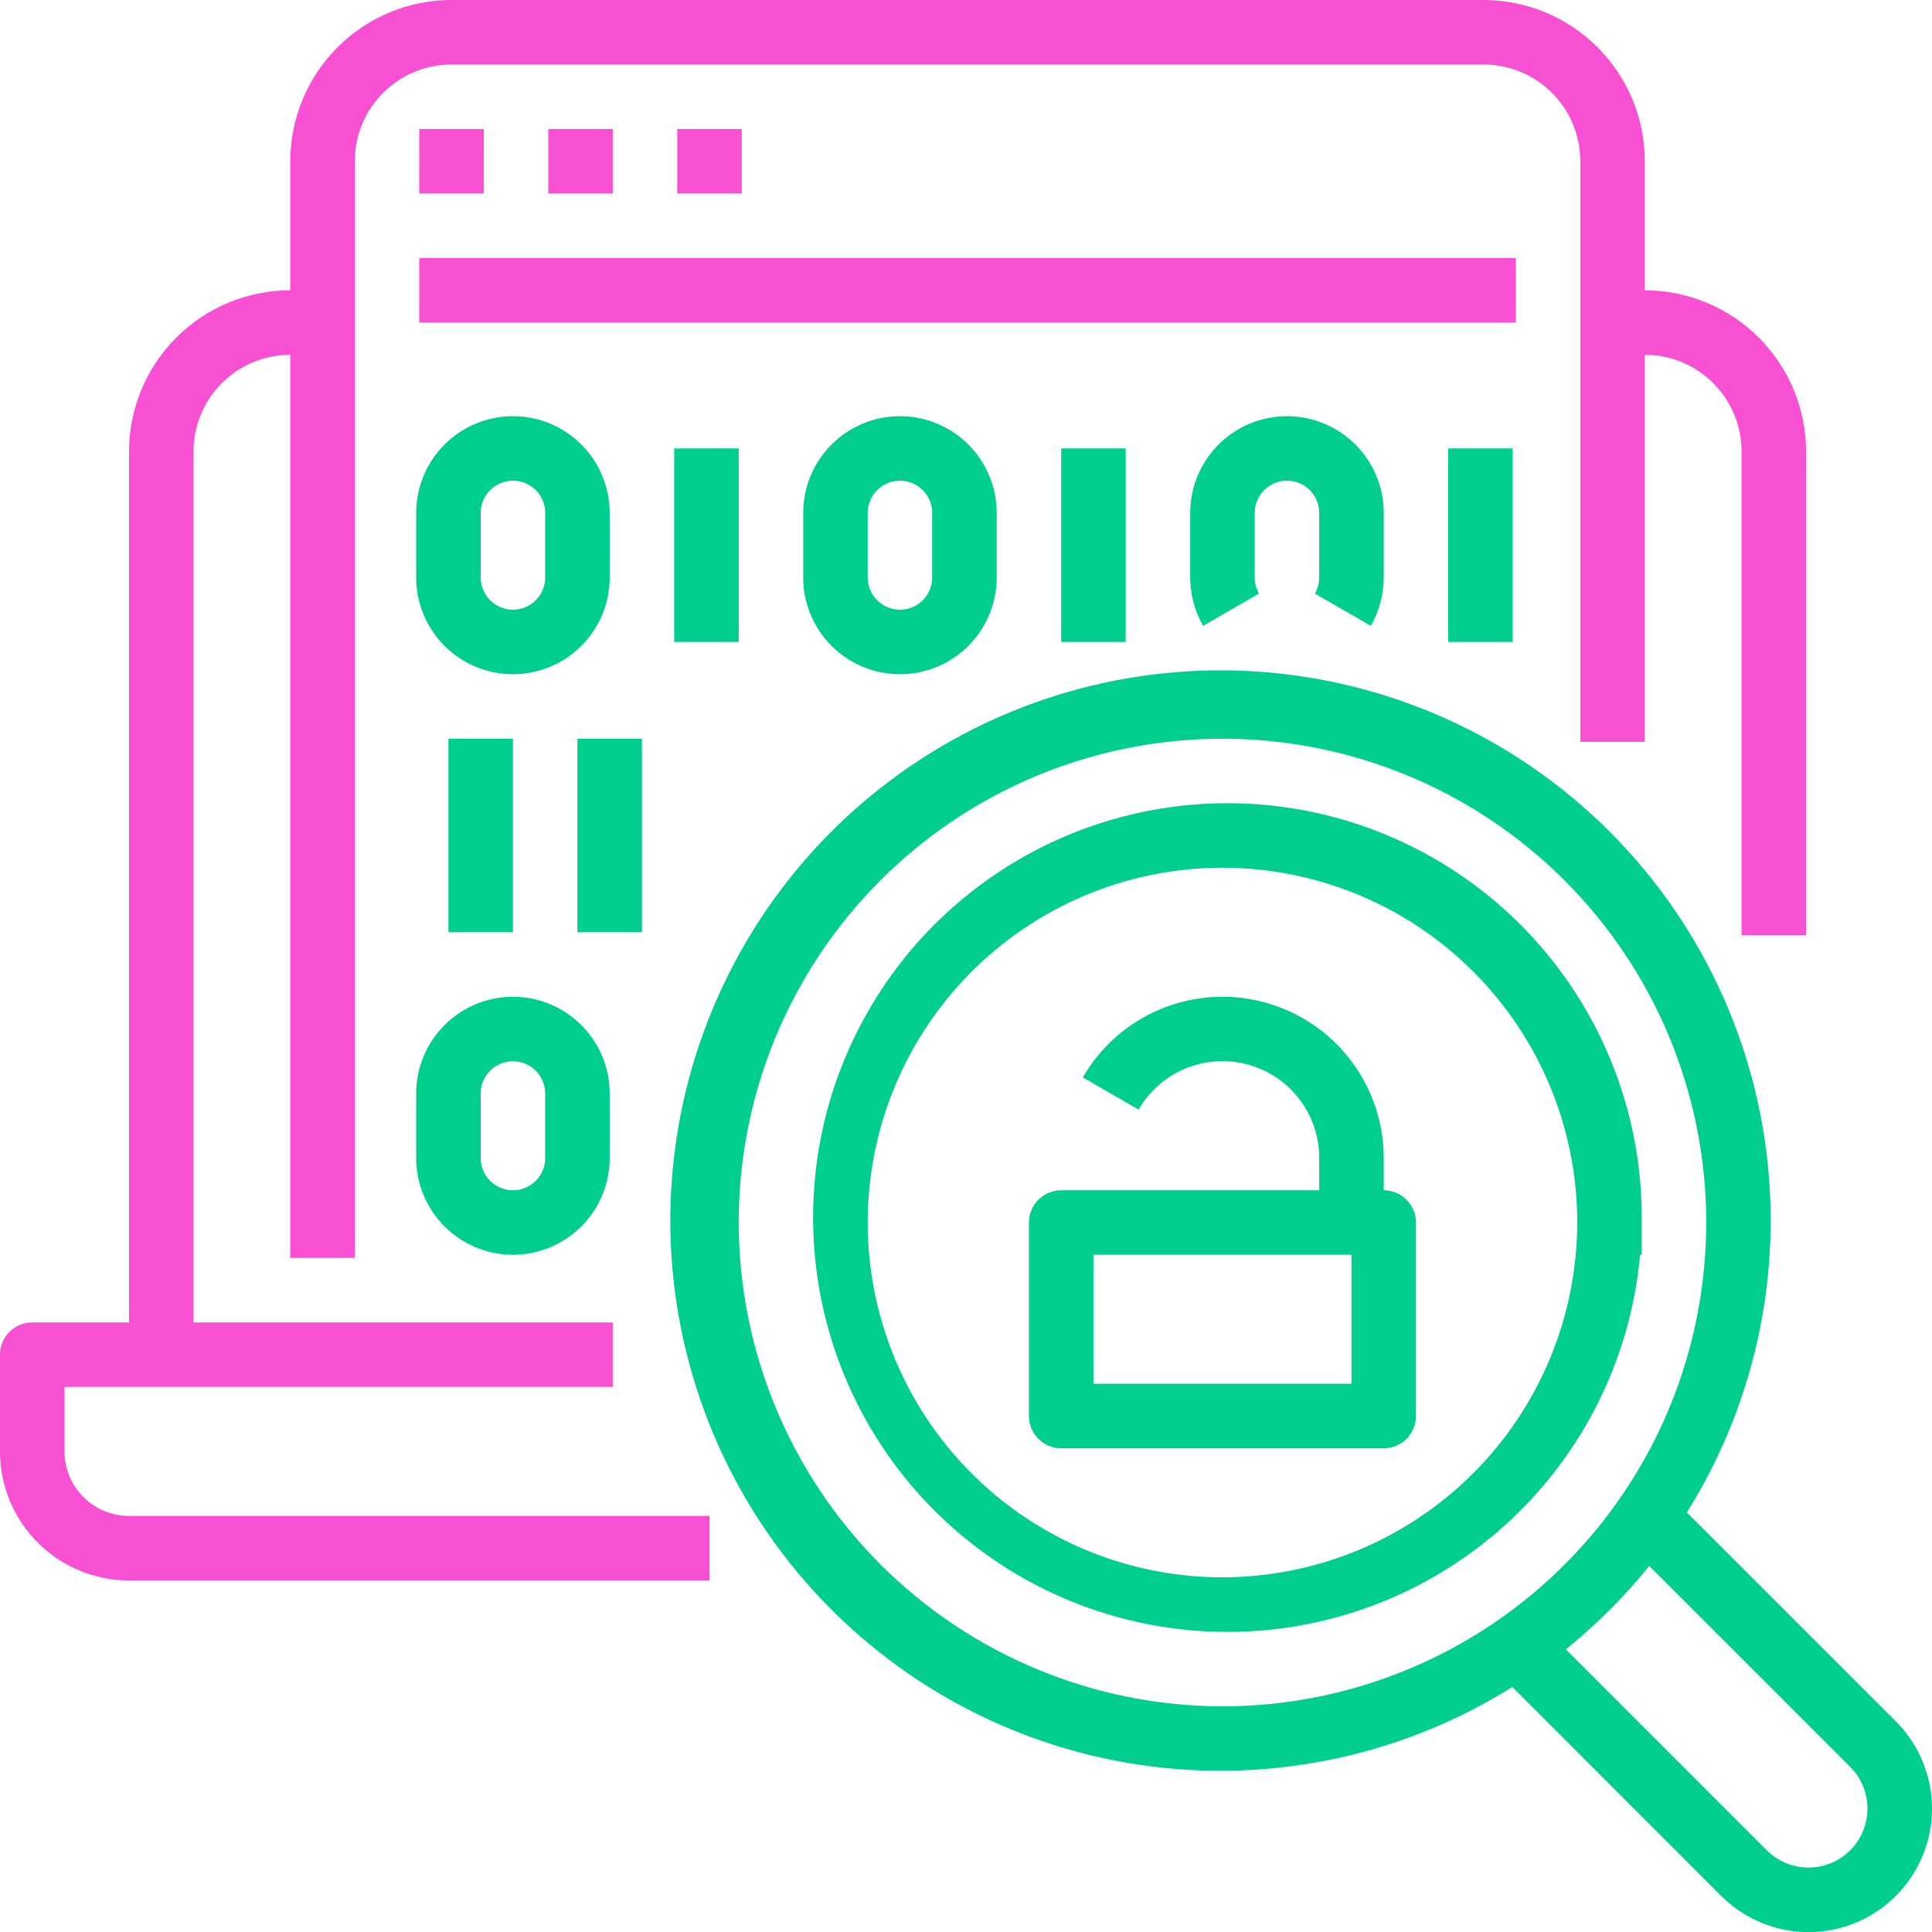
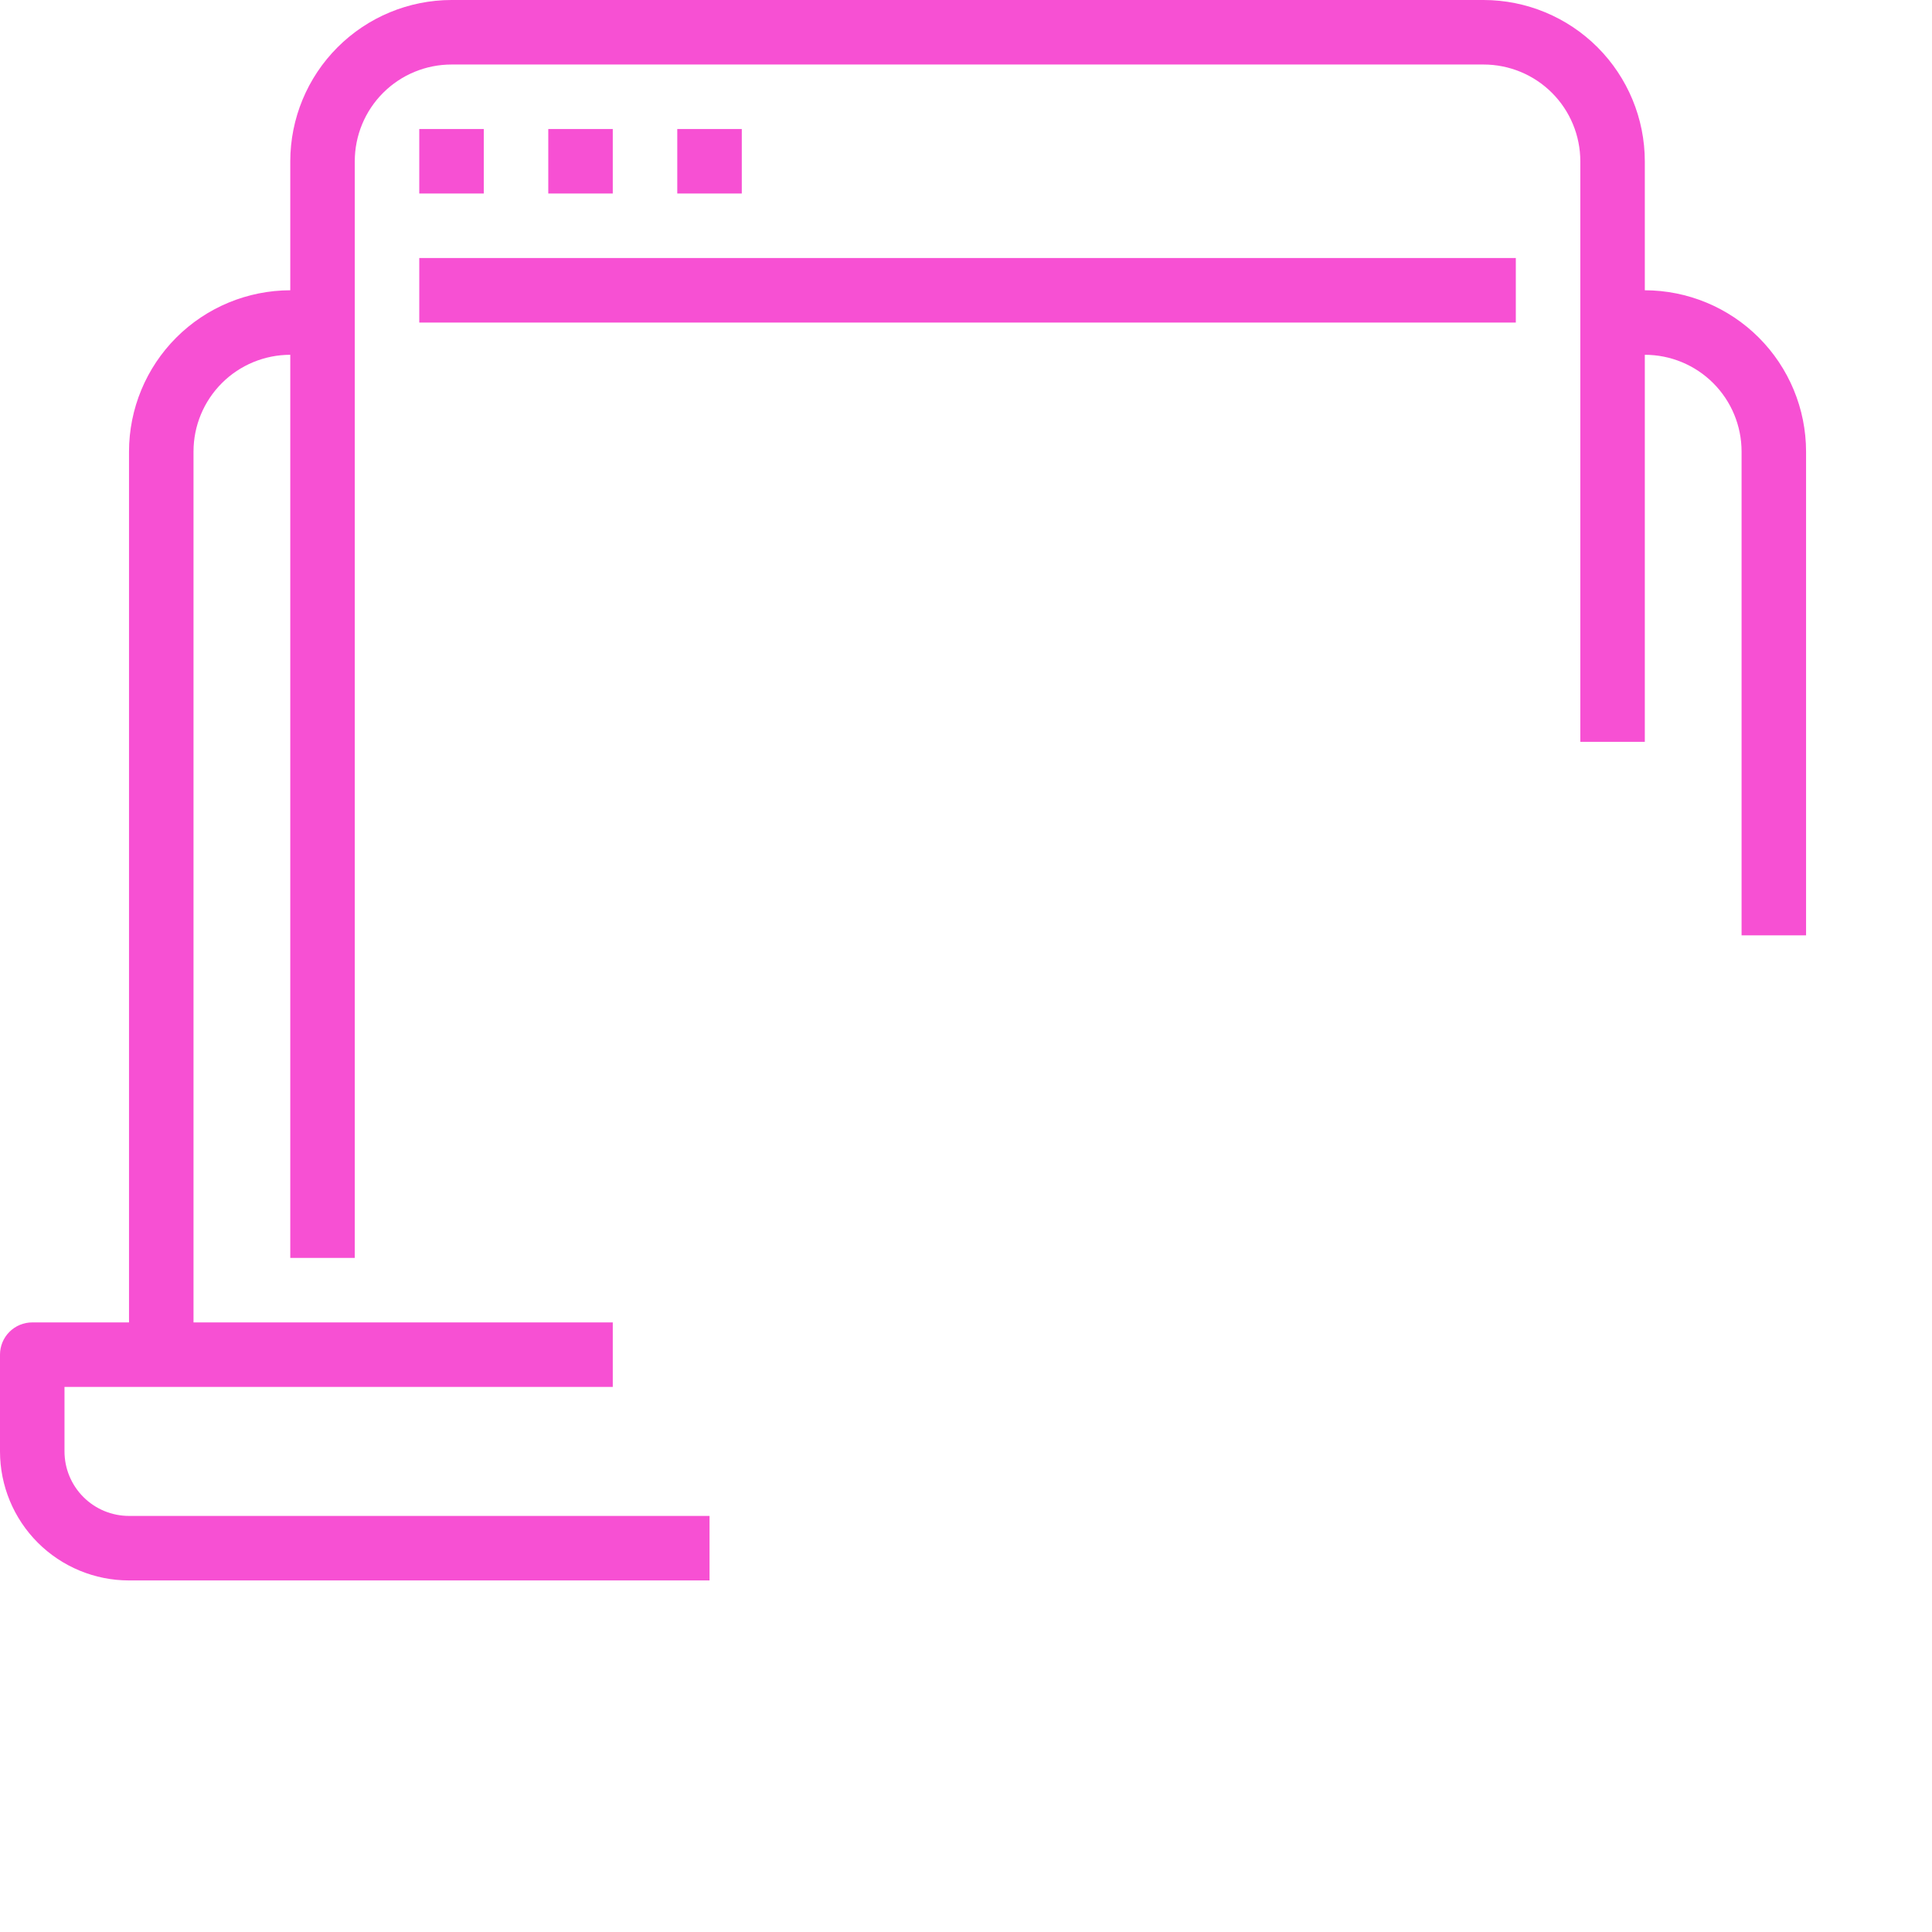
<svg xmlns="http://www.w3.org/2000/svg" width="94" height="94" viewBox="0 0 94 94" fill="none">
  <g id="Group 662">
-     <path id="Vector" d="M79.797 61.05C79.323 66.308 76.806 71.17 72.786 74.591C68.767 78.013 63.566 79.722 58.301 79.35C53.035 78.978 48.126 76.556 44.626 72.604C41.127 68.652 39.318 63.485 39.587 58.213C39.855 52.941 42.181 47.984 46.064 44.409C49.947 40.833 55.078 38.923 60.354 39.089C65.63 39.255 70.63 41.484 74.28 45.297C77.931 49.11 79.94 54.202 79.877 59.481V61.05H79.797ZM76.739 59.481C76.739 56.067 75.726 52.729 73.83 49.891C71.933 47.052 69.237 44.839 66.083 43.533C62.929 42.226 59.459 41.885 56.111 42.55C52.762 43.217 49.687 44.861 47.273 47.275C44.859 49.689 43.215 52.765 42.549 56.113C41.883 59.462 42.225 62.933 43.531 66.087C44.837 69.241 47.05 71.937 49.888 73.834C52.727 75.731 56.064 76.743 59.478 76.743C64.054 76.738 68.441 74.917 71.677 71.681C74.913 68.445 76.733 64.058 76.739 59.481ZM92.24 83.75C93.367 84.876 94 86.405 94 87.998C94 89.591 93.367 91.119 92.24 92.246C91.114 93.373 89.586 94.005 87.993 94.005C86.4 94.005 84.872 93.373 83.745 92.246L73.583 82.079C68.009 85.567 61.345 86.882 54.863 85.772C48.381 84.661 42.535 81.203 38.439 76.058C34.344 70.912 32.285 64.439 32.657 57.873C33.029 51.306 35.804 45.107 40.455 40.456C45.105 35.806 51.304 33.03 57.87 32.658C64.435 32.286 70.908 34.345 76.053 38.441C81.199 42.536 84.656 48.383 85.767 54.865C86.877 61.348 85.563 68.012 82.074 73.587L92.24 83.75ZM59.478 83.02C64.133 83.02 68.684 81.64 72.555 79.053C76.425 76.466 79.442 72.79 81.224 68.489C83.005 64.188 83.471 59.455 82.563 54.889C81.655 50.322 79.413 46.128 76.121 42.836C72.83 39.544 68.636 37.302 64.07 36.394C59.504 35.486 54.772 35.952 50.471 37.733C46.17 39.515 42.494 42.532 39.907 46.403C37.321 50.274 35.941 54.825 35.941 59.481C35.948 65.722 38.43 71.705 42.842 76.118C47.255 80.531 53.238 83.013 59.478 83.02ZM90.861 87.998C90.859 87.237 90.558 86.508 90.022 85.969L80.243 76.189C79.039 77.683 77.679 79.044 76.185 80.247L85.964 90.027C86.365 90.428 86.876 90.7 87.433 90.811C87.989 90.921 88.566 90.864 89.09 90.647C89.614 90.43 90.062 90.062 90.377 89.591C90.692 89.12 90.861 88.565 90.861 87.998ZM68.893 59.481V68.897C68.893 69.313 68.728 69.712 68.433 70.006C68.139 70.301 67.74 70.466 67.324 70.466H51.632C51.216 70.466 50.817 70.301 50.523 70.006C50.228 69.712 50.063 69.313 50.063 68.897V59.481C50.063 59.065 50.228 58.666 50.523 58.371C50.817 58.077 51.216 57.912 51.632 57.912H64.186V56.342C64.187 55.305 63.845 54.296 63.214 53.473C62.583 52.65 61.698 52.058 60.696 51.79C59.694 51.521 58.632 51.591 57.673 51.989C56.715 52.386 55.916 53.089 55.398 53.988L52.684 52.419C53.547 50.923 54.88 49.754 56.476 49.093C58.071 48.433 59.84 48.317 61.509 48.764C63.177 49.211 64.651 50.196 65.702 51.566C66.754 52.936 67.324 54.615 67.324 56.342V57.912C67.74 57.912 68.139 58.077 68.433 58.371C68.728 58.666 68.893 59.065 68.893 59.481ZM65.755 61.05H53.201V67.327H65.755V61.05ZM24.956 32.803C23.708 32.803 22.511 32.307 21.628 31.424C20.745 30.541 20.249 29.344 20.249 28.095V24.957C20.249 23.708 20.745 22.511 21.628 21.628C22.511 20.745 23.708 20.249 24.956 20.249C26.205 20.249 27.402 20.745 28.285 21.628C29.168 22.511 29.664 23.708 29.664 24.957V28.095C29.664 29.344 29.168 30.541 28.285 31.424C27.402 32.307 26.205 32.803 24.956 32.803ZM24.956 29.665C25.372 29.665 25.772 29.499 26.066 29.205C26.36 28.911 26.526 28.512 26.526 28.095V24.957C26.526 24.541 26.36 24.141 26.066 23.847C25.772 23.553 25.372 23.387 24.956 23.387C24.54 23.387 24.141 23.553 23.847 23.847C23.552 24.141 23.387 24.541 23.387 24.957V28.095C23.387 28.512 23.552 28.911 23.847 29.205C24.141 29.499 24.54 29.665 24.956 29.665ZM43.786 20.249C45.035 20.249 46.232 20.745 47.115 21.628C47.998 22.511 48.494 23.708 48.494 24.957V28.095C48.494 29.344 47.998 30.541 47.115 31.424C46.232 32.307 45.035 32.803 43.786 32.803C42.538 32.803 41.34 32.307 40.458 31.424C39.575 30.541 39.079 29.344 39.079 28.095V24.957C39.079 23.708 39.575 22.511 40.458 21.628C41.34 20.745 42.538 20.249 43.786 20.249ZM43.786 23.387C43.37 23.387 42.971 23.553 42.677 23.847C42.383 24.141 42.217 24.541 42.217 24.957V28.095C42.217 28.512 42.383 28.911 42.677 29.205C42.971 29.499 43.37 29.665 43.786 29.665C44.203 29.665 44.602 29.499 44.896 29.205C45.19 28.911 45.355 28.512 45.355 28.095V24.957C45.355 24.541 45.19 24.141 44.896 23.847C44.602 23.553 44.203 23.387 43.786 23.387ZM63.975 28.88L66.695 30.449C67.107 29.733 67.324 28.922 67.324 28.095V24.957C67.324 23.708 66.828 22.511 65.945 21.628C65.062 20.745 63.865 20.249 62.616 20.249C61.368 20.249 60.17 20.745 59.288 21.628C58.405 22.511 57.909 23.708 57.909 24.957V28.095C57.908 28.921 58.125 29.733 58.536 30.449L61.256 28.88C61.118 28.641 61.046 28.371 61.047 28.095V24.957C61.047 24.541 61.212 24.141 61.507 23.847C61.801 23.553 62.2 23.387 62.616 23.387C63.032 23.387 63.432 23.553 63.726 23.847C64.02 24.141 64.186 24.541 64.186 24.957V28.095C64.186 28.371 64.113 28.642 63.975 28.88ZM35.941 31.234V21.818H32.802V31.234H35.941ZM54.77 31.234V21.818H51.632V31.234H54.77ZM24.956 45.357V35.942H21.818V45.357H24.956ZM31.233 35.942H28.095V45.357H31.233V35.942ZM20.249 53.204C20.249 51.955 20.745 50.758 21.628 49.875C22.511 48.992 23.708 48.496 24.956 48.496C26.205 48.496 27.402 48.992 28.285 49.875C29.168 50.758 29.664 51.955 29.664 53.204V56.342C29.664 57.591 29.168 58.788 28.285 59.671C27.402 60.554 26.205 61.05 24.956 61.05C23.708 61.05 22.511 60.554 21.628 59.671C20.745 58.788 20.249 57.591 20.249 56.342V53.204ZM23.387 56.342C23.387 56.759 23.552 57.158 23.847 57.452C24.141 57.746 24.54 57.912 24.956 57.912C25.372 57.912 25.772 57.746 26.066 57.452C26.36 57.158 26.526 56.759 26.526 56.342V53.204C26.526 52.788 26.36 52.388 26.066 52.094C25.772 51.8 25.372 51.635 24.956 51.635C24.54 51.635 24.141 51.8 23.847 52.094C23.552 52.388 23.387 52.788 23.387 53.204V56.342ZM73.6 31.234V21.818H70.462V31.234H73.6Z" fill="#00CE8E" />
    <path id="Vector_2" d="M3.138 70.618V67.479H29.814V64.341H9.415V21.97C9.415 20.721 9.911 19.524 10.794 18.641C11.677 17.758 12.874 17.262 14.123 17.262V61.202H17.261V7.846C17.261 6.598 17.757 5.4 18.64 4.517C19.522 3.635 20.72 3.139 21.968 3.139H72.181C73.43 3.139 74.627 3.635 75.51 4.517C76.393 5.4 76.889 6.598 76.889 7.846V36.093H80.027V17.262C81.276 17.262 82.473 17.758 83.356 18.641C84.239 19.524 84.735 20.721 84.735 21.97V45.509H87.873V21.97C87.871 19.89 87.043 17.895 85.572 16.424C84.102 14.954 82.107 14.126 80.027 14.123V7.846C80.025 5.766 79.197 3.772 77.727 2.301C76.256 0.83 74.262 0.002 72.181 0H21.968C19.888 0.002 17.894 0.83 16.423 2.301C14.952 3.772 14.125 5.766 14.123 7.846V14.123C12.042 14.126 10.048 14.954 8.577 16.424C7.107 17.895 6.279 19.89 6.277 21.97V64.341H1.569C1.153 64.341 0.754 64.506 0.46 64.8C0.165 65.094 0 65.494 0 65.91V70.618C0 72.282 0.661 73.879 1.838 75.056C3.015 76.233 4.612 76.895 6.277 76.895H34.522V73.756H6.277C5.444 73.756 4.646 73.425 4.058 72.837C3.469 72.248 3.138 71.45 3.138 70.618ZM20.399 6.277V9.416H23.538V6.277H20.399ZM26.676 6.277V9.416H29.814V6.277H26.676ZM32.952 6.277V9.416H36.091V6.277H32.952ZM73.751 12.554H20.399V15.693H73.751V12.554Z" fill="#F750D3" />
  </g>
</svg>